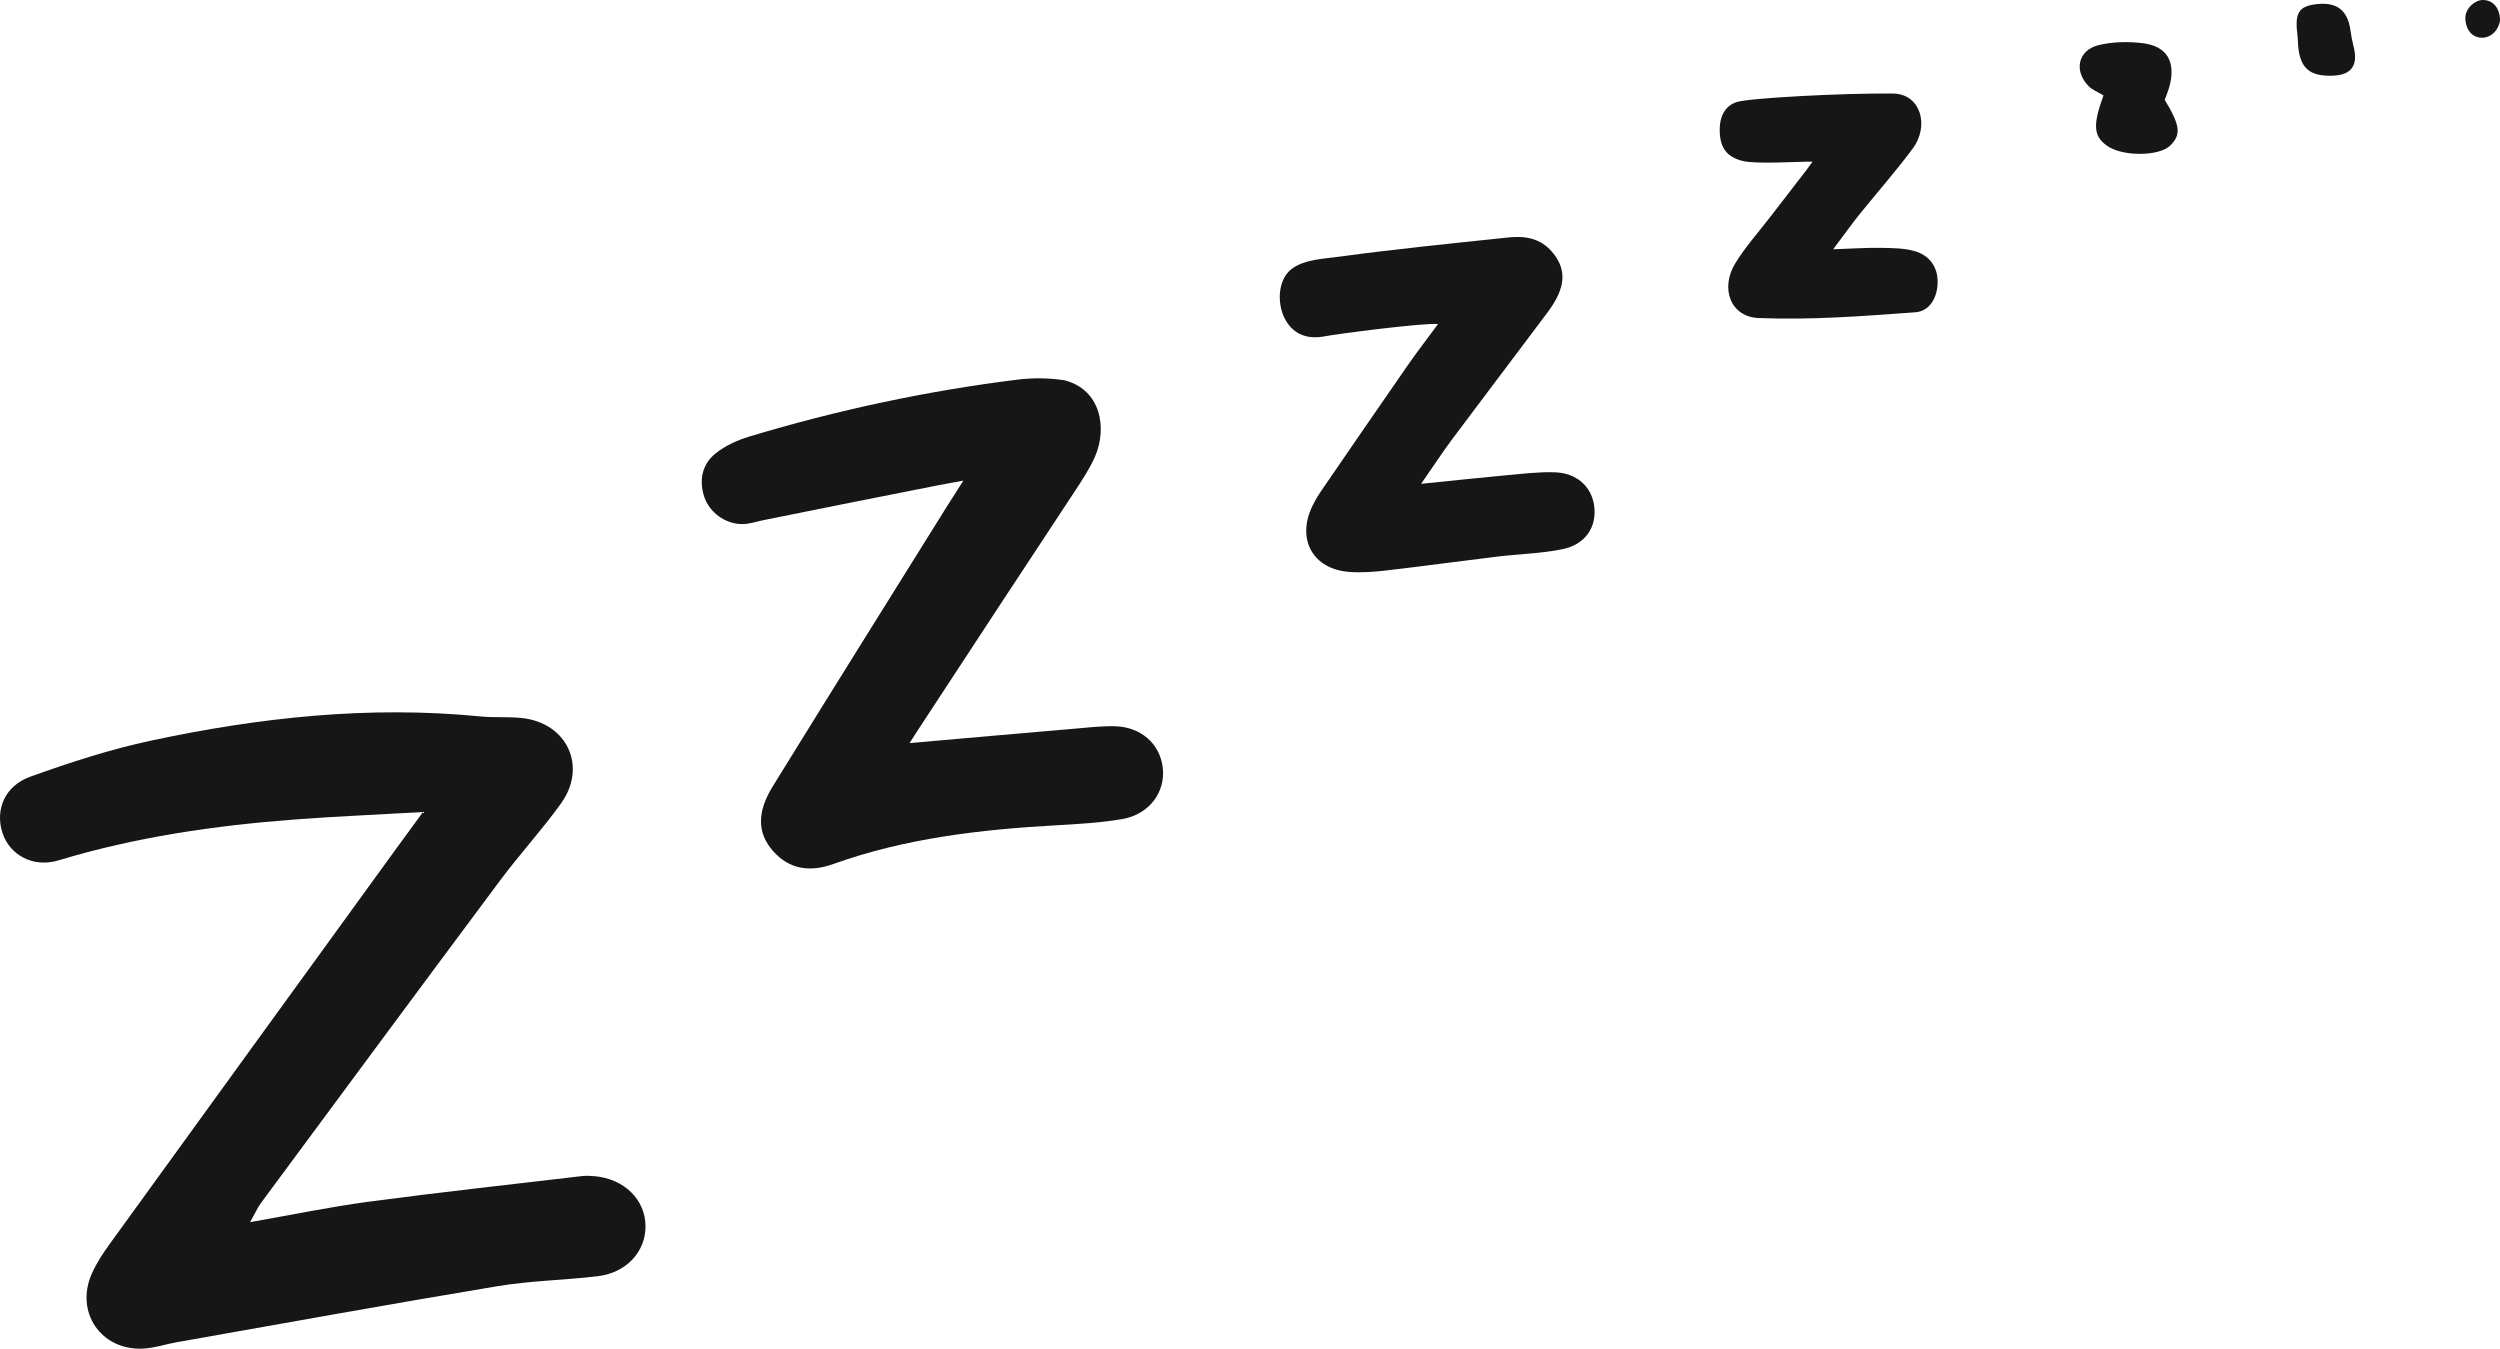
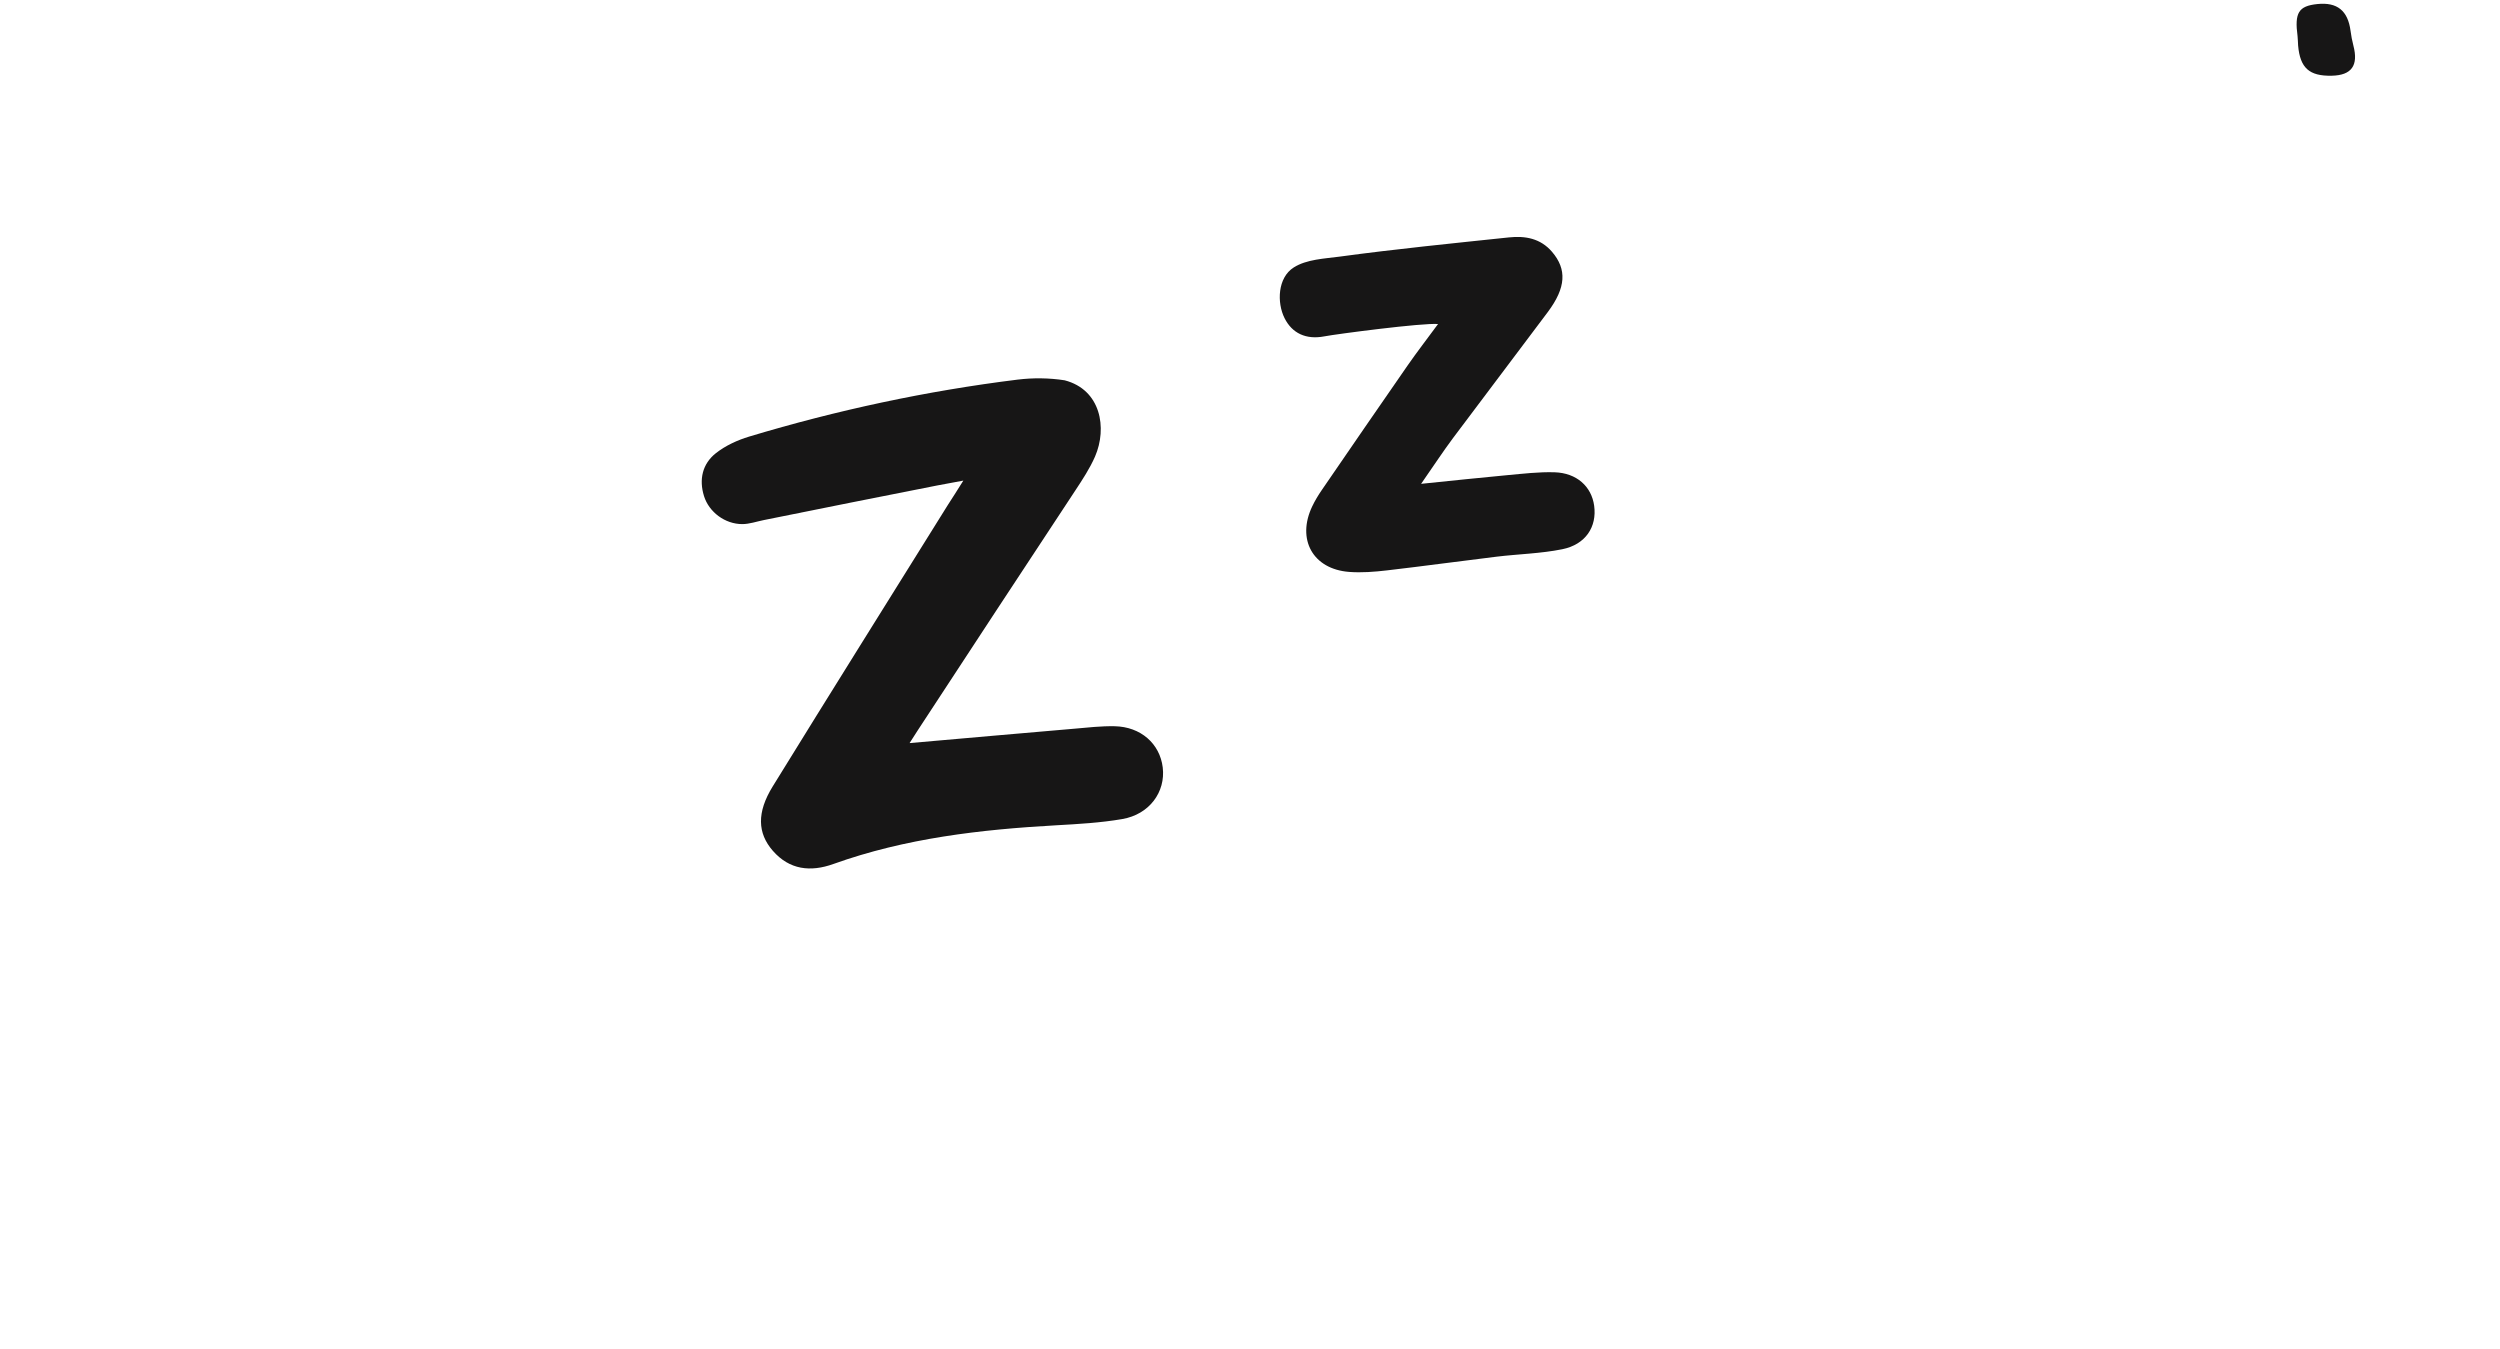
<svg xmlns="http://www.w3.org/2000/svg" height="900.4" preserveAspectRatio="xMidYMid meet" version="1.0" viewBox="0.0 0.0 1669.1 900.4" width="1669.1" zoomAndPan="magnify">
  <defs>
    <clipPath id="a">
      <path d="M 0 475 L 431 475 L 431 900.441 L 0 900.441 Z M 0 475" />
    </clipPath>
    <clipPath id="b">
-       <path d="M 1645 0 L 1669.109 0 L 1669.109 26 L 1645 26 Z M 1645 0" />
-     </clipPath>
+       </clipPath>
  </defs>
  <g>
    <g clip-path="url(#a)" id="change1_1">
-       <path d="M 166.973 815.953 C 195.117 811.035 220.488 805.727 246.109 802.316 C 293.441 796.016 340.914 790.809 388.34 785.219 C 391.109 784.895 393.973 785.008 396.766 785.246 C 416.711 786.965 430.91 800.891 430.973 818.691 C 431.031 835.715 418.16 849.785 399.07 852.051 C 376.758 854.703 354.102 855.051 331.984 858.73 C 260.652 870.59 189.492 883.508 118.277 896.066 C 110.68 897.406 103.18 900.008 95.551 900.387 C 67.496 901.773 49.914 876.09 61.277 850.395 C 64.371 843.387 68.699 836.797 73.211 830.559 C 137.492 741.707 201.902 652.949 266.289 564.172 C 270.66 558.145 275.082 552.152 282.402 542.145 C 250.684 543.961 223.645 545.086 196.676 547.137 C 143.328 551.191 90.594 558.805 39.16 574.391 C 22.125 579.551 6.488 570.902 1.645 556.062 C -3.348 540.77 3.07 524.703 20.258 518.523 C 46.633 509.043 73.539 500.309 100.906 494.453 C 173.348 478.969 246.559 470.988 320.797 478.324 C 329.875 479.223 339.117 478.414 348.188 479.352 C 378.625 482.48 392.348 511.742 374.473 536.531 C 361.746 554.188 346.938 570.328 333.914 587.789 C 280.539 659.367 227.477 731.184 174.371 802.965 C 172.008 806.16 170.387 809.906 166.973 815.953" fill="#171616" />
-     </g>
+       </g>
    <g id="change1_3">
-       <path d="M 607.266 496.117 C 644.477 492.781 681.957 489.598 716.852 486.547 C 725.941 485.75 735.078 484.688 744.172 484.863 C 761.602 485.199 774.348 496.5 776.285 512.336 C 778.289 528.758 767.371 543.719 749.266 546.836 C 734.781 549.332 719.969 550.168 705.258 550.992 C 654.602 553.832 604.504 559.59 556.348 576.855 C 541.211 582.285 527.113 580.805 515.961 568.008 C 505.715 556.254 505.176 542.434 515.859 525.105 C 554.574 462.305 593.777 399.805 632.789 337.184 C 634.977 333.68 639.574 326.781 643.164 320.867 C 643.164 320.867 629.797 323.316 625.609 324.137 C 587.027 331.668 548.504 339.484 509.965 347.219 C 505.172 348.18 500.375 349.902 495.578 349.91 C 484.066 349.922 473.352 341.906 470.027 331.211 C 466.57 320.09 468.953 309.664 477.934 302.574 C 484.332 297.52 492.359 293.836 500.238 291.465 C 558.852 273.82 618.555 261.012 679.301 253.461 C 689.645 252.176 700.516 252.289 710.805 253.906 C 734.953 260.168 739.395 285.707 731.066 304.859 C 727.711 312.582 722.598 320.383 717.961 327.398 C 682.738 380.73 647.707 434.191 612.691 487.66 C 611.629 489.285 607.266 496.117 607.266 496.117" fill="#171616" />
+       <path d="M 607.266 496.117 C 644.477 492.781 681.957 489.598 716.852 486.547 C 725.941 485.75 735.078 484.688 744.172 484.863 C 761.602 485.199 774.348 496.5 776.285 512.336 C 778.289 528.758 767.371 543.719 749.266 546.836 C 734.781 549.332 719.969 550.168 705.258 550.992 C 654.602 553.832 604.504 559.59 556.348 576.855 C 541.211 582.285 527.113 580.805 515.961 568.008 C 505.715 556.254 505.176 542.434 515.859 525.105 C 554.574 462.305 593.777 399.805 632.789 337.184 C 634.977 333.68 639.574 326.781 643.164 320.867 C 643.164 320.867 629.797 323.316 625.609 324.137 C 587.027 331.668 548.504 339.484 509.965 347.219 C 505.172 348.18 500.375 349.902 495.578 349.91 C 484.066 349.922 473.352 341.906 470.027 331.211 C 466.57 320.09 468.953 309.664 477.934 302.574 C 484.332 297.52 492.359 293.836 500.238 291.465 C 558.852 273.82 618.555 261.012 679.301 253.461 C 689.645 252.176 700.516 252.289 710.805 253.906 C 734.953 260.168 739.395 285.707 731.066 304.859 C 727.711 312.582 722.598 320.383 717.961 327.398 C 682.738 380.73 647.707 434.191 612.691 487.66 " fill="#171616" />
    </g>
    <g id="change1_4">
      <path d="M 948.785 323.027 C 970.668 320.805 988.488 318.867 1006.328 317.234 C 1016.82 316.277 1027.371 314.996 1037.84 315.309 C 1052.641 315.746 1062.578 324.793 1064.328 337.664 C 1066.25 351.742 1058.621 363.535 1043.039 366.688 C 1028.66 369.598 1013.77 369.898 999.141 371.668 C 974.738 374.613 950.387 377.992 925.973 380.816 C 917.621 381.781 909.078 382.469 900.734 381.832 C 876.547 379.984 865.555 360.148 876.09 338.074 C 877.898 334.281 880.102 330.637 882.48 327.172 C 901.547 299.363 920.637 271.574 939.859 243.883 C 945.805 235.316 952.195 227.062 960.098 216.332 C 949.812 215.469 892.438 222.992 884.184 224.57 C 871.887 226.922 862.66 222.461 857.637 212.449 C 852.414 202.051 852.969 185.387 863.754 178.559 C 872.418 173.078 884.355 172.691 894.422 171.328 C 931.984 166.23 969.738 162.48 1007.449 158.496 C 1018.301 157.348 1028.512 159.145 1036.199 168.129 C 1046.191 179.801 1045.57 191.992 1033.41 208.285 C 1012.391 236.453 991.066 264.387 970.043 292.547 C 963.438 301.395 957.387 310.656 948.785 323.027" fill="#171616" />
    </g>
    <g id="change1_5">
-       <path d="M 1223.891 166.426 C 1237.828 165.961 1246.711 165.301 1255.578 165.477 C 1263.238 165.629 1271.219 165.574 1278.449 167.695 C 1287.898 170.469 1293.629 177.773 1293.641 188.133 C 1293.66 198.375 1288.512 207.77 1278.82 208.484 C 1244 211.047 1208.961 213.75 1174.16 212.332 C 1155.23 211.559 1148.398 192.438 1158.488 175.867 C 1165.02 165.145 1173.559 155.645 1181.262 145.637 C 1189.391 135.066 1197.609 124.57 1205.699 113.973 C 1206.488 112.938 1210.18 107.914 1210.18 107.914 C 1200.211 107.785 1172.48 109.801 1163.23 107.41 C 1153.051 104.785 1148.809 98.961 1148.199 88.941 C 1147.691 80.59 1149.91 71.148 1159.66 68.082 C 1168.078 65.43 1230.469 62.094 1263.941 62.449 C 1282.051 62.645 1288.551 83.656 1276.922 99.316 C 1265.629 114.516 1253.039 128.738 1241.16 143.504 C 1236.371 149.461 1231.941 155.711 1223.891 166.426" fill="#171616" />
-     </g>
+       </g>
    <g id="change1_6">
-       <path d="M 1404.379 63.707 C 1400.449 61.332 1397 60.031 1394.609 57.66 C 1384.359 47.5 1387.262 33.453 1401.172 30.105 C 1410.5 27.855 1420.789 27.664 1430.391 28.801 C 1446.68 30.738 1452.719 41.117 1448.52 57.254 C 1447.648 60.605 1446.262 63.82 1445.262 66.664 C 1455.68 83.902 1456.34 89.793 1448.969 97.141 C 1441.672 104.414 1417.34 104.633 1407.031 97.512 C 1397.762 91.121 1397 83.812 1404.379 63.707" fill="#171616" />
-     </g>
+       </g>
    <g id="change1_7">
      <path d="M 1556.762 50.555 C 1541.738 50.875 1535.629 45.395 1534.309 30.379 C 1534.129 28.32 1534.211 26.234 1533.941 24.195 C 1531.859 8.484 1534.609 3.996 1547.18 2.703 C 1560.441 1.344 1567.559 7.141 1569.32 20.574 C 1569.75 23.895 1570.371 27.211 1571.219 30.449 C 1574.691 43.734 1570.031 50.27 1556.762 50.555" fill="#171616" />
    </g>
    <g clip-path="url(#b)" id="change1_2">
-       <path d="M 1656.848 25.188 C 1649.086 24.992 1645.953 17.836 1645.953 12.129 C 1645.953 5.344 1652.516 0.039 1657.531 0.004 C 1665.141 -0.047 1668.809 6.195 1669.105 12.66 C 1669.32 17.496 1664.68 25.383 1656.848 25.188" fill="#171616" />
-     </g>
+       </g>
  </g>
</svg>